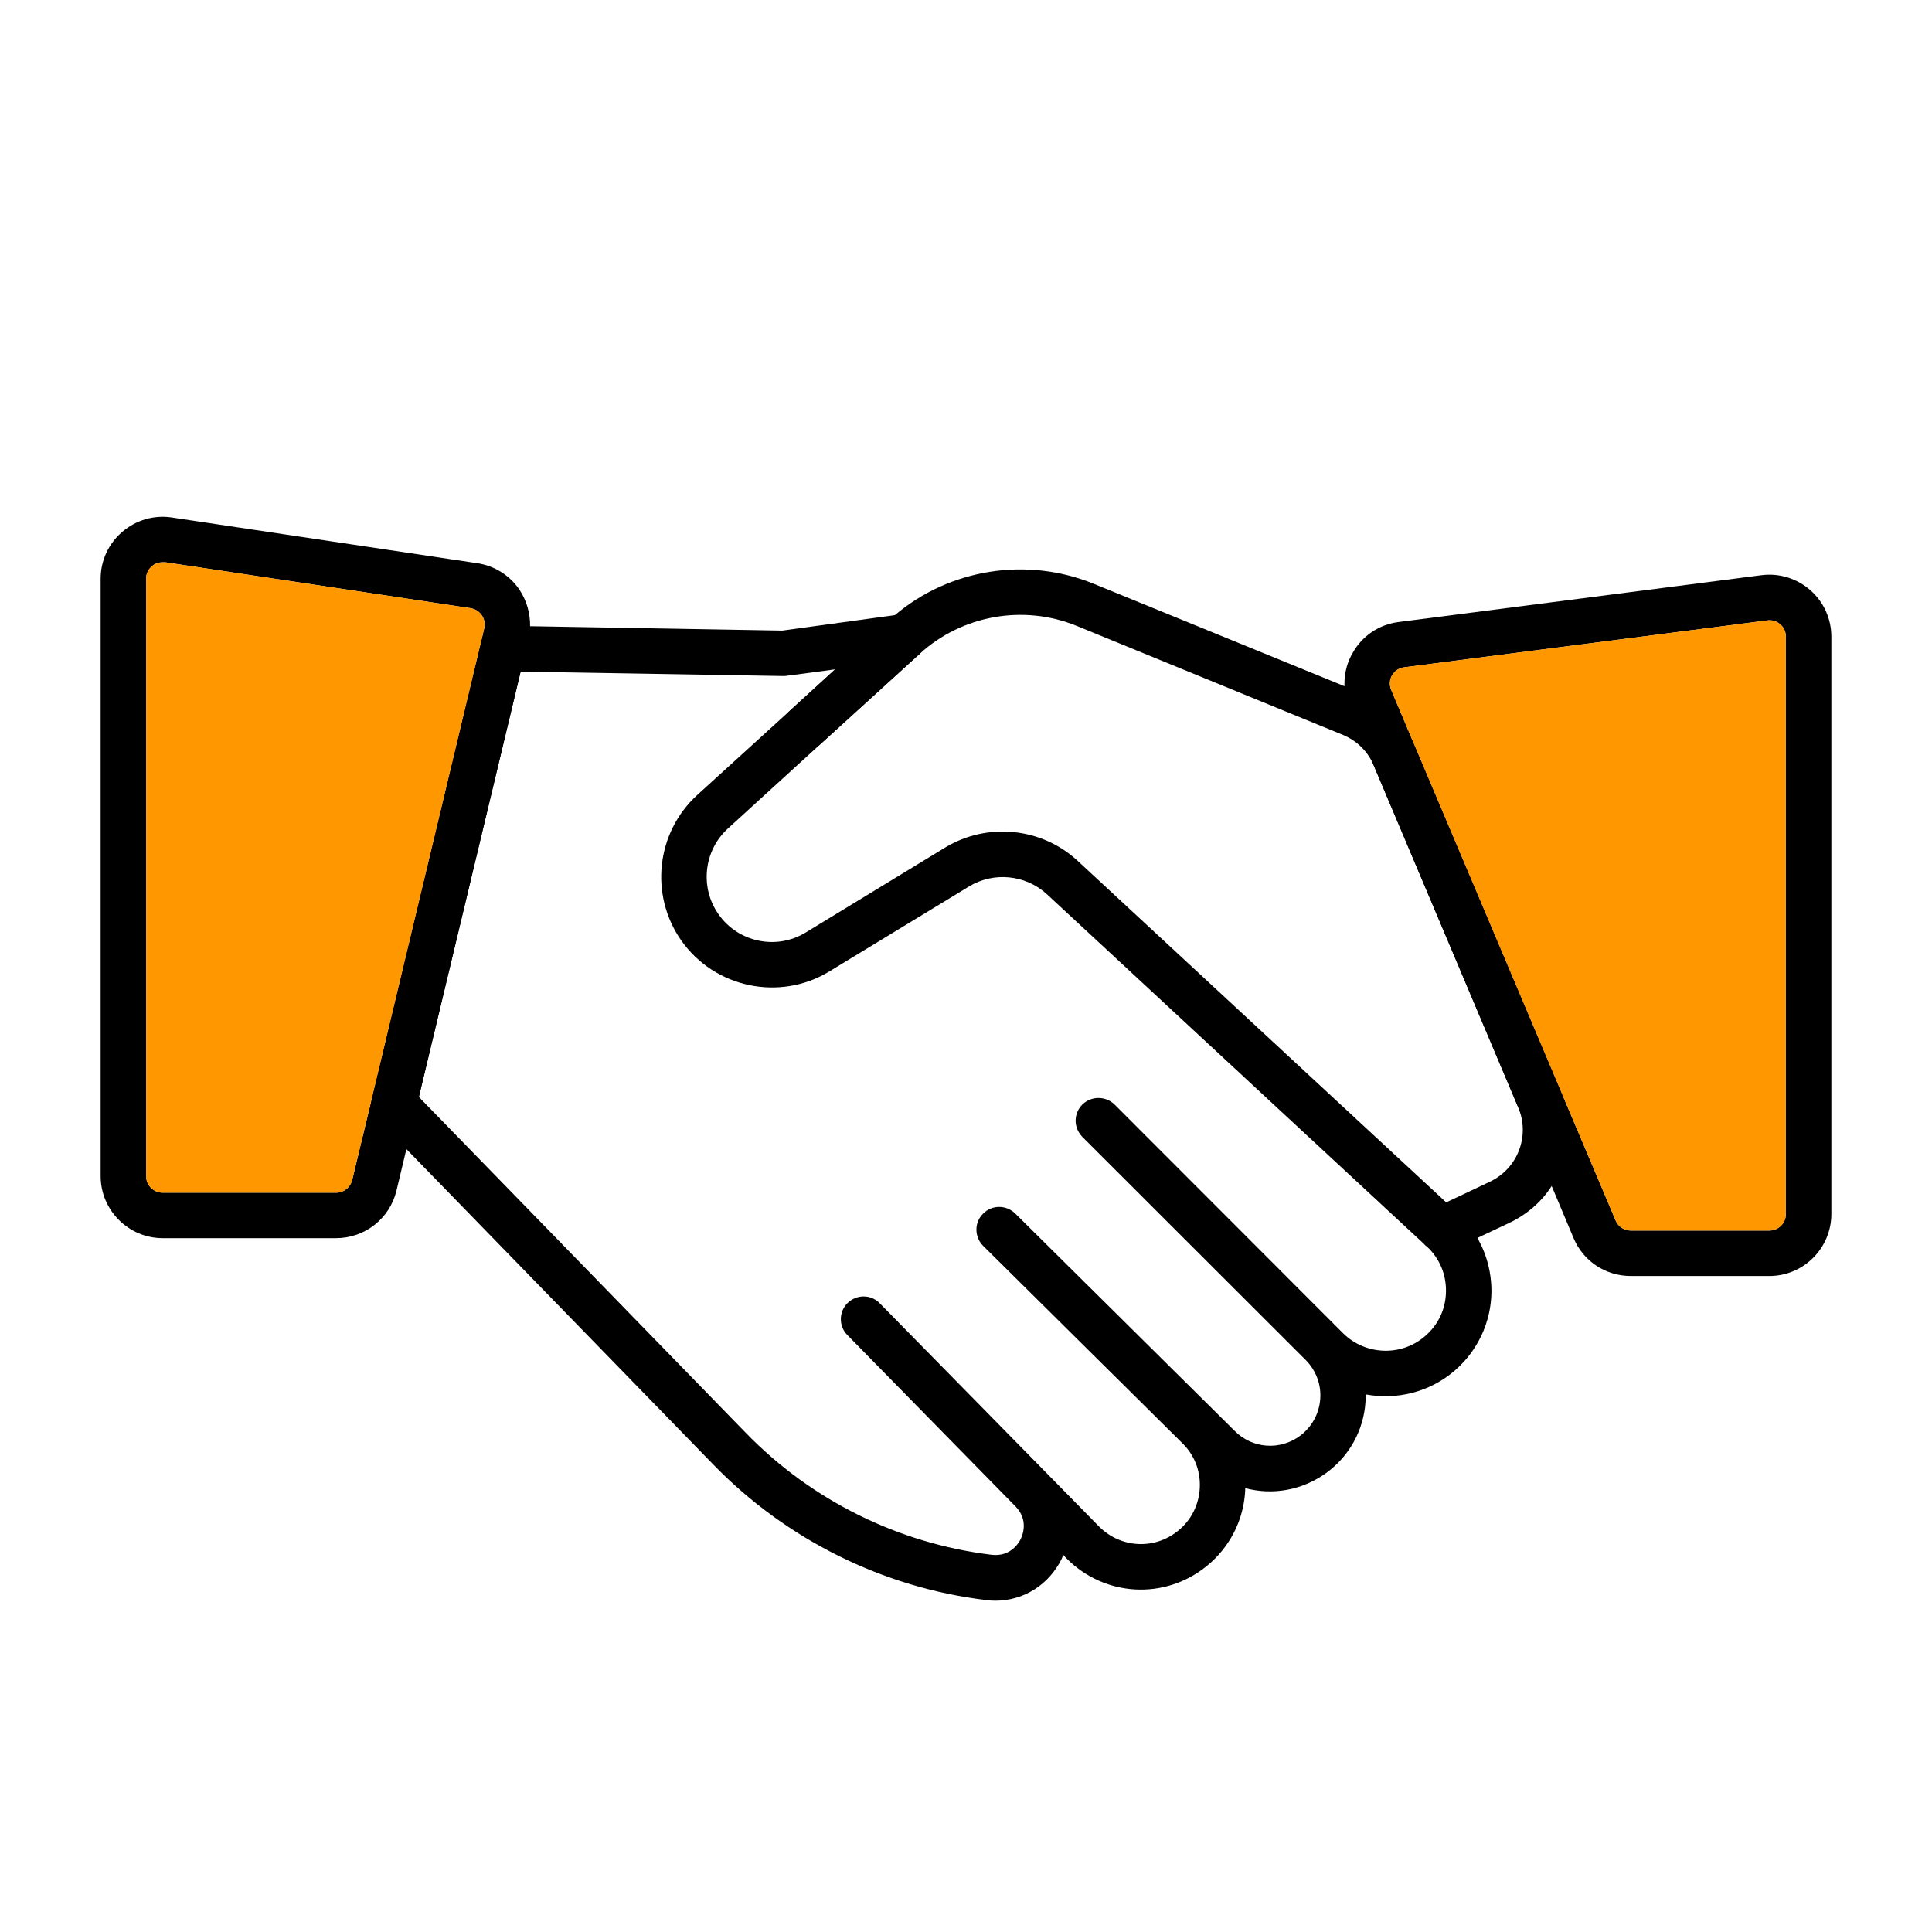
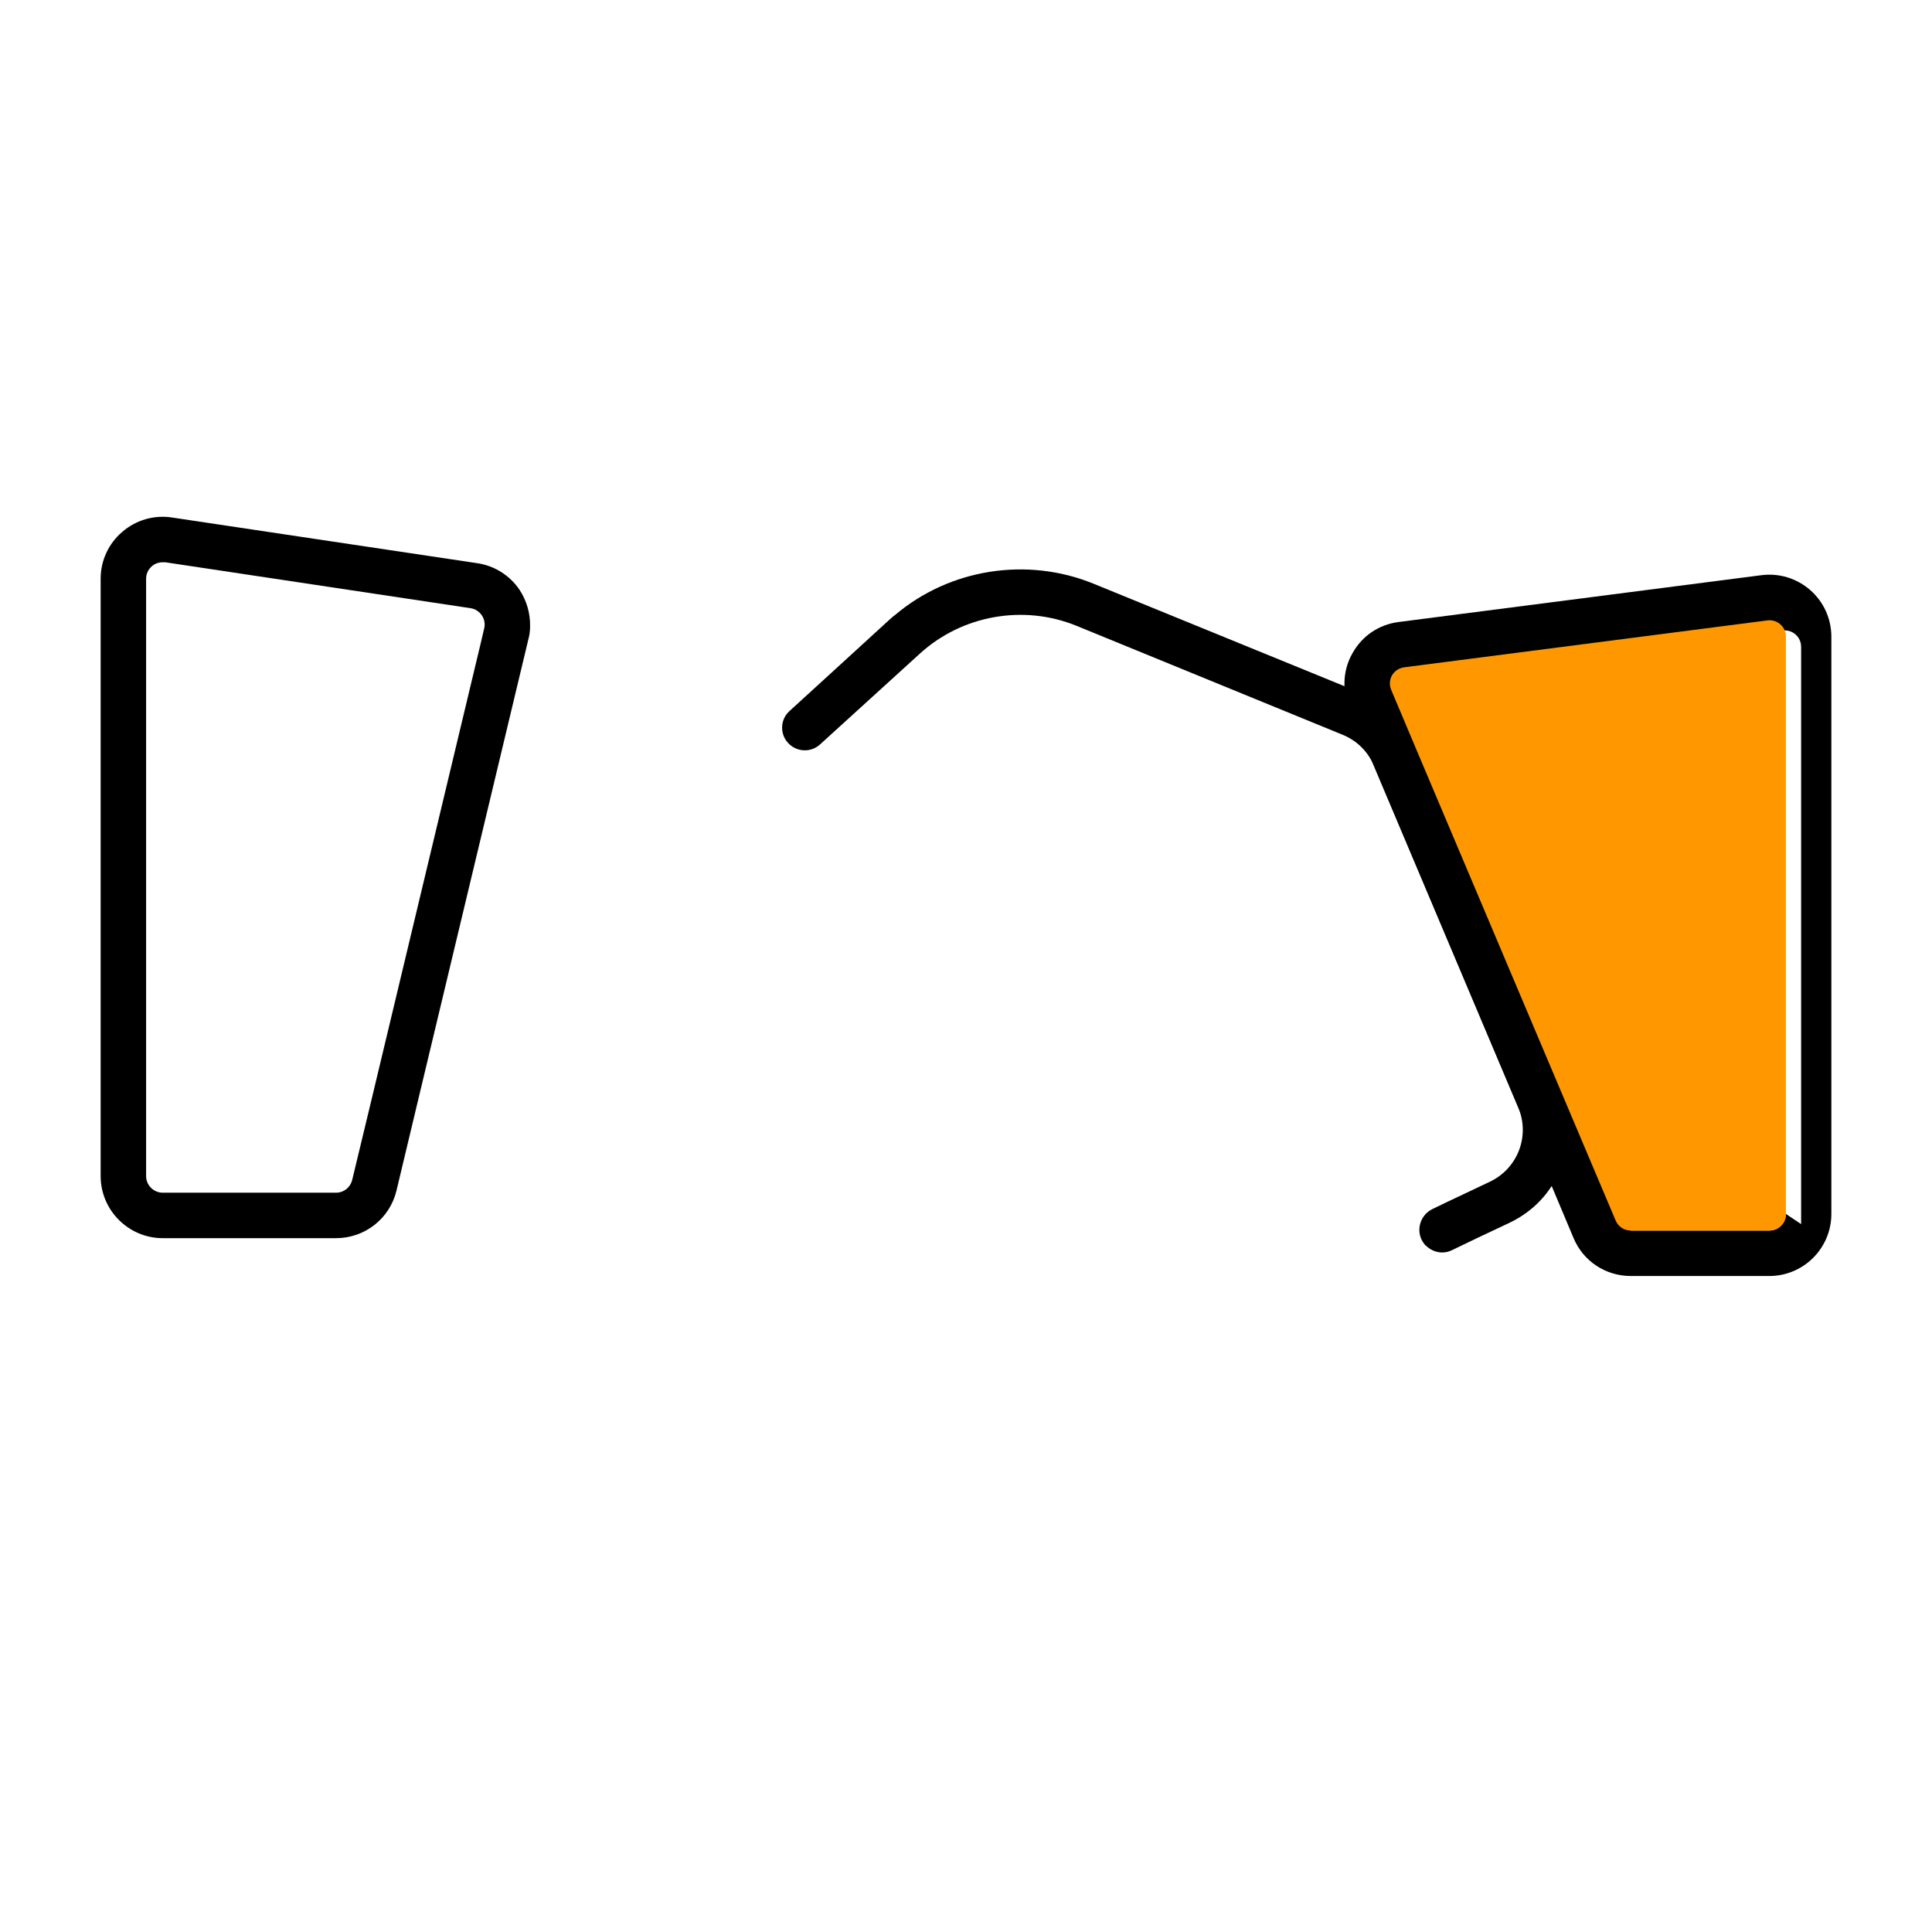
<svg xmlns="http://www.w3.org/2000/svg" id="Ebene_1" viewBox="0 0 500 500">
-   <path d="M382.342,320.377c-1.374-2.389-3.106-4.599-5.137-6.45l-2.926-2.747-95.374-88.387c-9.317-8.659-23.411-10.033-34.28-3.463l-36.072,21.978c-7.585,4.658-17.498,2.568-22.575-4.658-4.897-6.927-3.881-16.483,2.389-22.216l23.888-21.798,25.799-23.471c1.911-1.731,2.45-4.539,1.373-6.867-1.075-2.329-3.582-3.703-6.151-3.345l-1.672.239-29.144,4.001-65.274-1.134-6.988-.12h-.06c-2.747,0-5.136,1.852-5.733,4.539l-28.189,117.829c-.477,1.911.06,4.002,1.493,5.435l7.465,7.644,79.608,81.818c18.752,19.231,43.716,31.652,70.351,34.877.835.12,1.613.179,2.448.179,7.286,0,13.796-4.061,17.141-10.75.12-.358.298-.716.477-1.075l.776.836c9.853,9.974,25.441,10.869,36.31,2.03,5.972-4.838,9.615-11.944,9.974-19.648v-.537c7.047,1.911,14.811.597,21.082-4.002,5.853-4.3,9.495-10.869,10.033-18.095.06-.717.12-1.434.06-2.15,8.003,1.493,16.602-.538,23.112-6.211,5.853-5.076,9.316-12.422,9.436-20.186.06-4.957-1.194-9.854-3.642-14.094ZM368.845,345.758c-6.151,5.374-15.468,5.016-21.261-.717l-1.373-1.374-57.75-57.809c-2.329-2.269-6.032-2.269-8.361,0-1.134,1.134-1.732,2.687-1.732,4.18s.598,2.986,1.732,4.181l57.81,57.75c2.687,2.687,4.061,6.39,3.762,10.152-.299,3.822-2.21,7.226-5.255,9.495-5.196,3.822-12.302,3.285-16.841-1.254l-56.854-56.317c-2.33-2.269-6.032-2.269-8.302.06-2.329,2.269-2.269,6.032,0,8.301l51.599,51.121c3.106,3.046,4.717,7.167,4.479,11.586-.239,4.36-2.21,8.301-5.614,11.048-6.151,5.017-14.93,4.479-20.485-1.134l-13.138-13.377c0-.06-.06-.06-.12-.12l-43.477-44.253c-2.269-2.329-5.972-2.329-8.3-.059-2.33,2.269-2.33,6.031-.06,8.3l43.537,44.373c3.344,3.463,1.851,7.286,1.314,8.421-.538,1.075-2.688,4.658-7.585,4.061-24.008-2.926-46.463-14.034-63.364-31.353l-84.803-87.132,26.337-110.066,67.962,1.134c.299,0,.597,0,.895-.059l12.542-1.672-11.765,10.749-23.888,21.739c-10.69,9.734-12.422,25.919-4.18,37.683,8.659,12.302,25.5,15.826,38.34,8.002l36.131-21.977c6.39-3.882,14.631-3.046,20.125,1.97l97.823,90.716.06.06c.12.12.238.238.418.358,3.344,3.106,5.076,7.227,5.016,11.706-.06,4.538-1.97,8.599-5.374,11.526Z" />
  <path d="M401.572,306.94c-2.568,4.001-6.271,7.286-10.87,9.495l-8.36,3.942-6.57,3.165c-.836.418-1.672.597-2.568.597-1.433,0-2.926-.597-4.002-1.613-.179-.12-.298-.238-.418-.358-.359-.418-.658-.897-.897-1.373-1.373-2.927-.119-6.45,2.807-7.883l3.583-1.732,11.347-5.374c7.226-3.464,10.391-11.884,7.286-19.231l-37.624-89.044c-1.613-3.404-4.359-5.972-7.883-7.405l-68.858-28.188c-13.676-5.554-29.561-2.747-40.491,7.226l-25.799,23.471c-2.389,2.21-6.091,2.03-8.301-.358-2.21-2.39-2.03-6.151.418-8.302l11.765-10.749,13.974-12.78c.477-.418.956-.895,1.493-1.254,14.154-12.004,34.161-15.169,51.419-8.123l64.917,26.516,3.941,1.613c6.57,2.688,11.705,7.763,14.452,14.273l37.445,88.507c3.584,8.48,2.45,17.797-2.209,24.963Z" />
-   <path d="M468.519,152.74c-3.464-3.046-8.063-4.479-12.661-3.881l-93.941,12.123c-5.016.656-9.316,3.523-11.825,7.943-1.433,2.449-2.149,5.196-2.149,7.943v.717c.119,1.911.537,3.822,1.254,5.614l6.092,14.332,37.624,89.044,8.66,20.365,5.673,13.497c2.508,5.972,8.301,9.794,14.811,9.794h35.832c8.898,0,16.064-7.226,16.064-16.064v-149.362c0-4.658-1.97-9.018-5.434-12.064ZM462.188,314.166c0,2.389-1.911,4.3-4.3,4.3h-35.832c-1.732,0-3.285-1.015-3.941-2.627l-14.334-33.861-37.445-88.507-6.27-14.87c-.537-1.254-.477-2.627.179-3.822.717-1.195,1.851-1.911,3.224-2.09l93.882-12.123c1.672-.239,2.866.537,3.404,1.015.538.478,1.433,1.493,1.433,3.225v149.362Z" />
+   <path d="M468.519,152.74c-3.464-3.046-8.063-4.479-12.661-3.881l-93.941,12.123c-5.016.656-9.316,3.523-11.825,7.943-1.433,2.449-2.149,5.196-2.149,7.943v.717c.119,1.911.537,3.822,1.254,5.614l6.092,14.332,37.624,89.044,8.66,20.365,5.673,13.497c2.508,5.972,8.301,9.794,14.811,9.794h35.832c8.898,0,16.064-7.226,16.064-16.064v-149.362c0-4.658-1.97-9.018-5.434-12.064ZM462.188,314.166c0,2.389-1.911,4.3-4.3,4.3h-35.832l-14.334-33.861-37.445-88.507-6.27-14.87c-.537-1.254-.477-2.627.179-3.822.717-1.195,1.851-1.911,3.224-2.09l93.882-12.123c1.672-.239,2.866.537,3.404,1.015.538.478,1.433,1.493,1.433,3.225v149.362Z" />
  <path d="M462.188,164.804v149.362c0,2.389-1.911,4.3-4.3,4.3h-35.832c-1.732,0-3.285-1.015-3.941-2.627l-14.334-33.861-37.445-88.507-6.27-14.87c-.537-1.254-.477-2.627.179-3.822.717-1.195,1.851-1.911,3.224-2.09l93.882-12.123c1.672-.239,2.866.537,3.404,1.015.538.478,1.433,1.493,1.433,3.225Z" fill="#ff9800" />
  <path d="M134.441,152.621c-2.509-3.702-6.45-6.21-10.929-6.867l-79.01-11.825c-4.599-.717-9.317.657-12.84,3.702-3.583,3.046-5.614,7.465-5.614,12.123v154.618c0,8.839,7.227,16.064,16.065,16.064h44.85c7.465,0,13.915-5.077,15.647-12.303l2.568-10.75,3.225-13.496,26.337-110.066,2.03-8.48c.299-1.075.418-2.21.418-3.285.06-3.345-.896-6.629-2.747-9.436ZM96.219,284.305l-5.075,21.082c-.478,1.911-2.151,3.285-4.181,3.285h-44.85c-2.329,0-4.3-1.911-4.3-4.3v-154.618c0-1.672.956-2.747,1.493-3.224.477-.418,1.433-1.016,2.807-1.016h.657l79.01,11.884c1.194.179,2.21.836,2.926,1.852.658,1.015.896,2.21.598,3.404l-.896,3.822-28.189,117.829Z" />
-   <path d="M125.304,162.654l-.896,3.822-28.189,117.829-5.075,21.082c-.478,1.911-2.151,3.285-4.181,3.285h-44.85c-2.329,0-4.3-1.911-4.3-4.3v-154.618c0-1.672.956-2.747,1.493-3.224.477-.418,1.433-1.016,2.807-1.016h.657l79.01,11.884c1.194.179,2.21.836,2.926,1.852.658,1.015.896,2.21.598,3.404Z" fill="#ff9800" />
</svg>